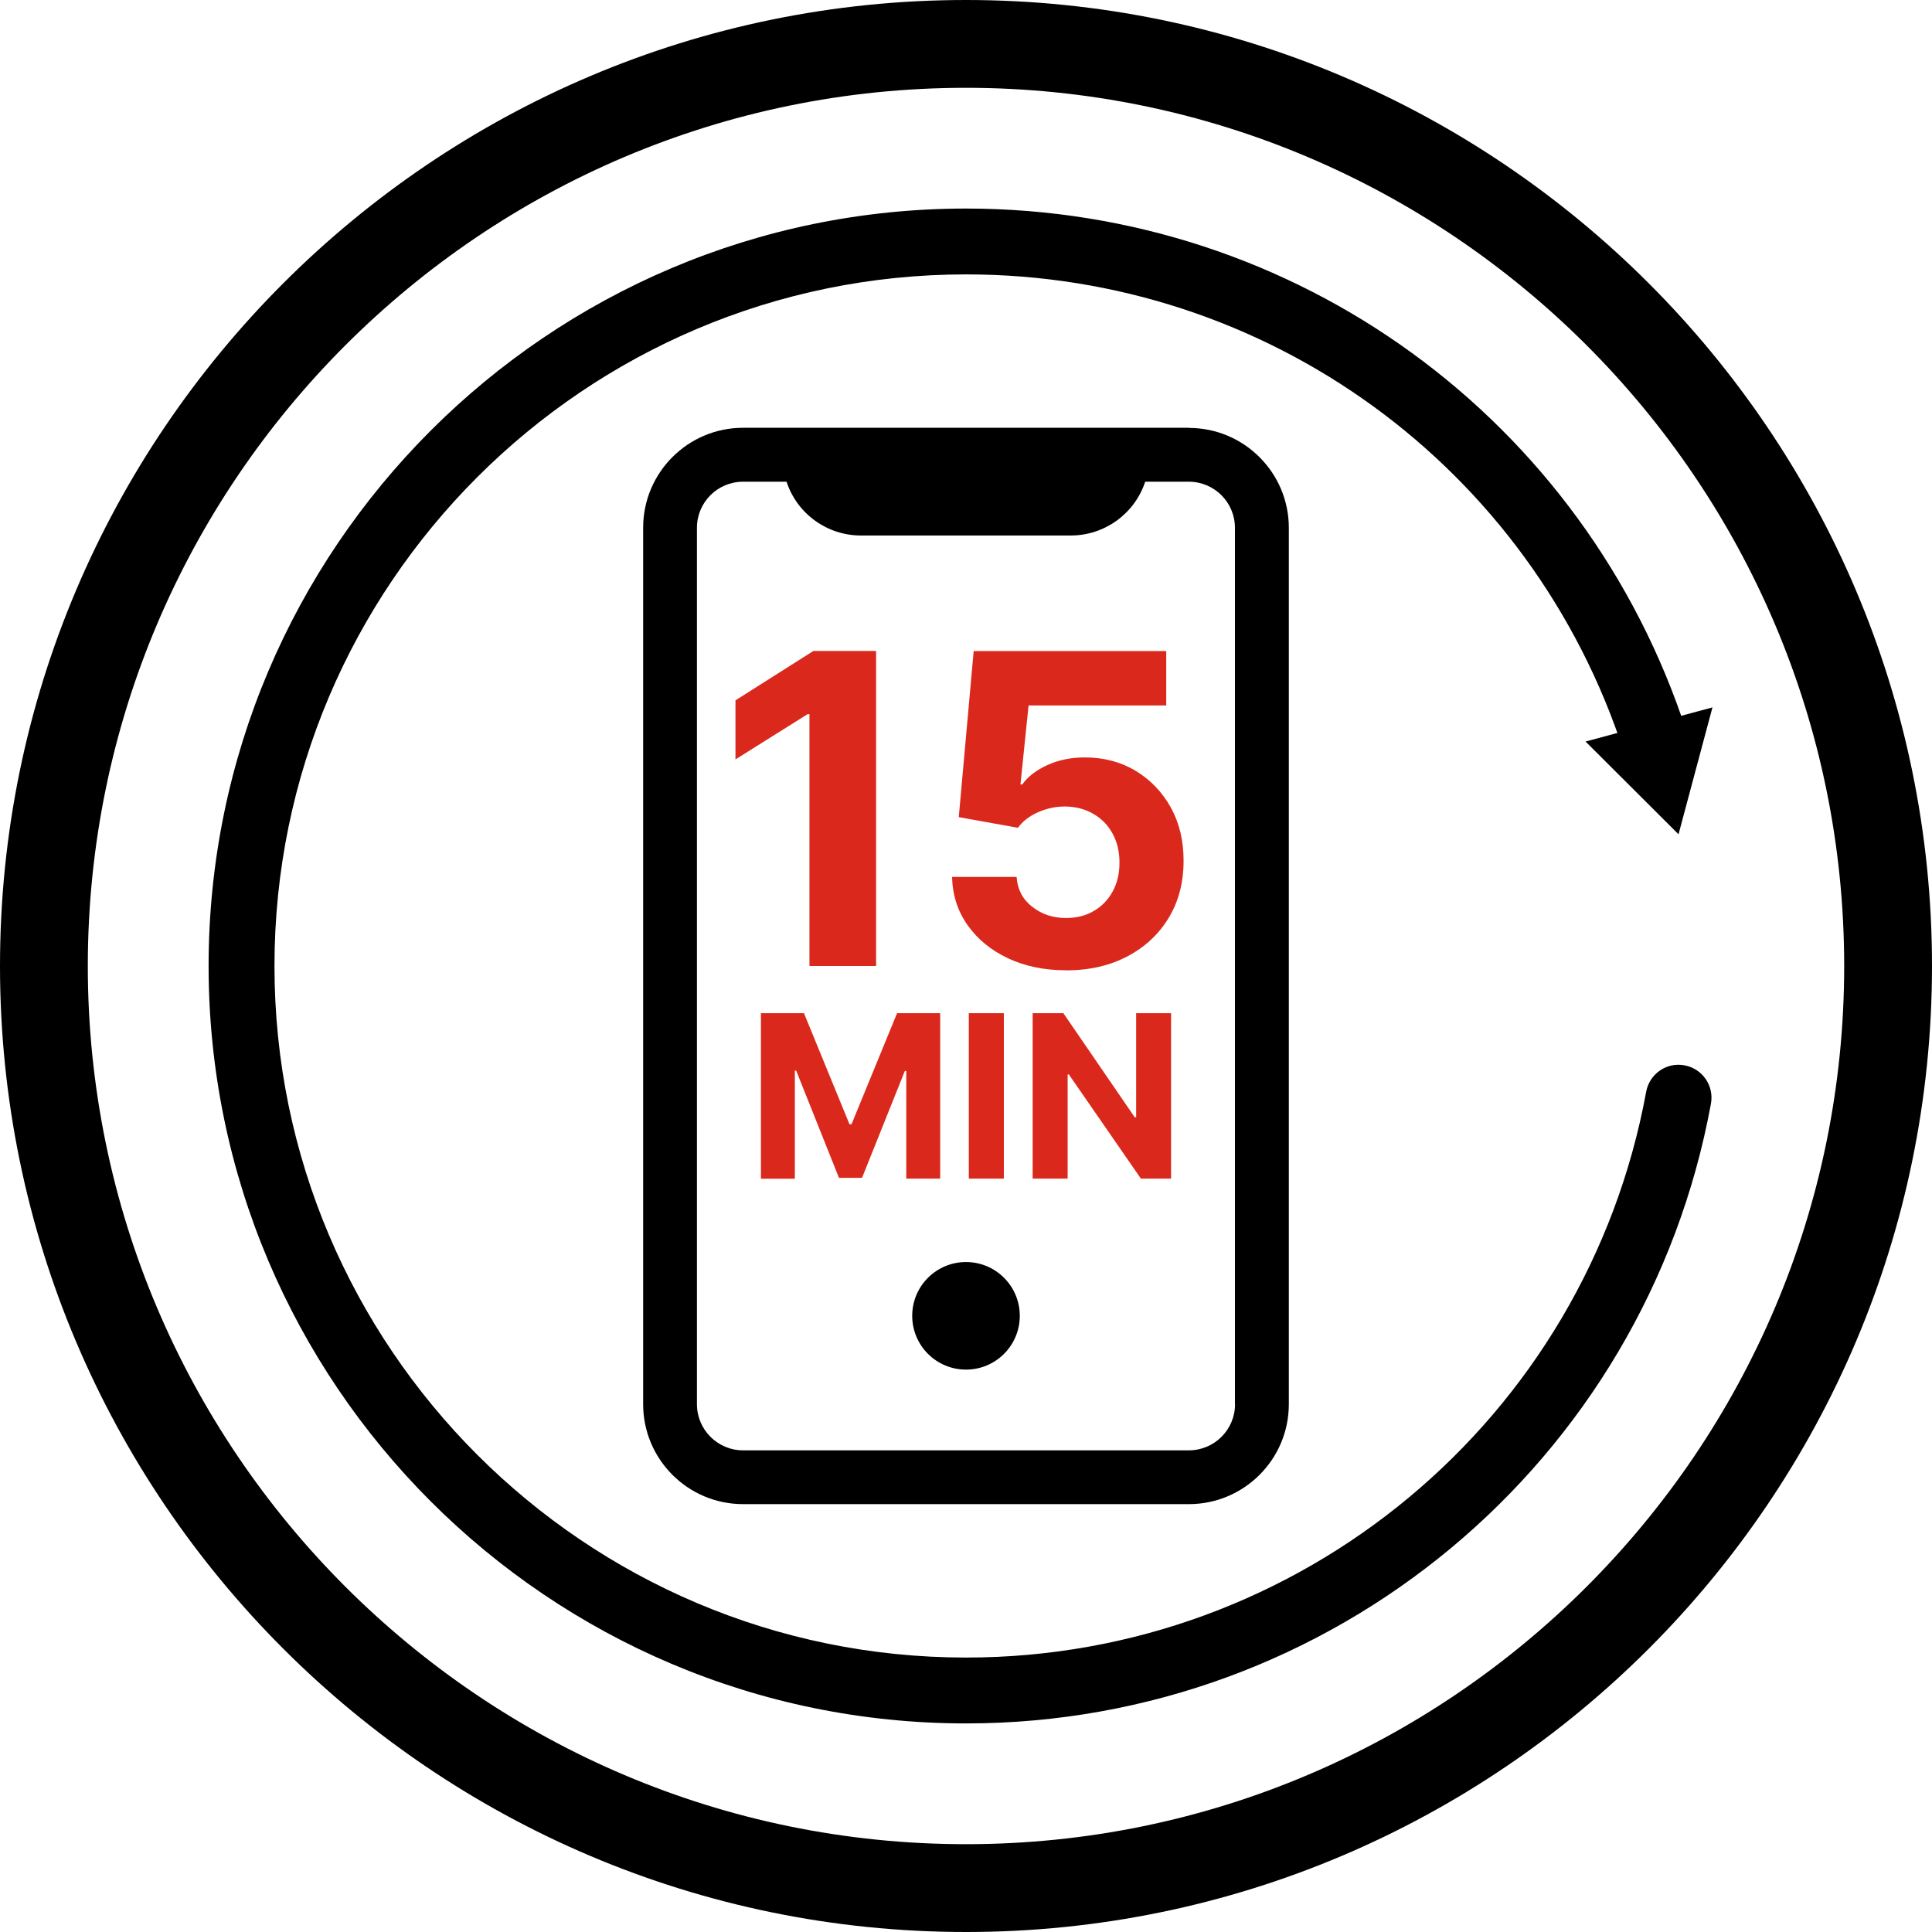
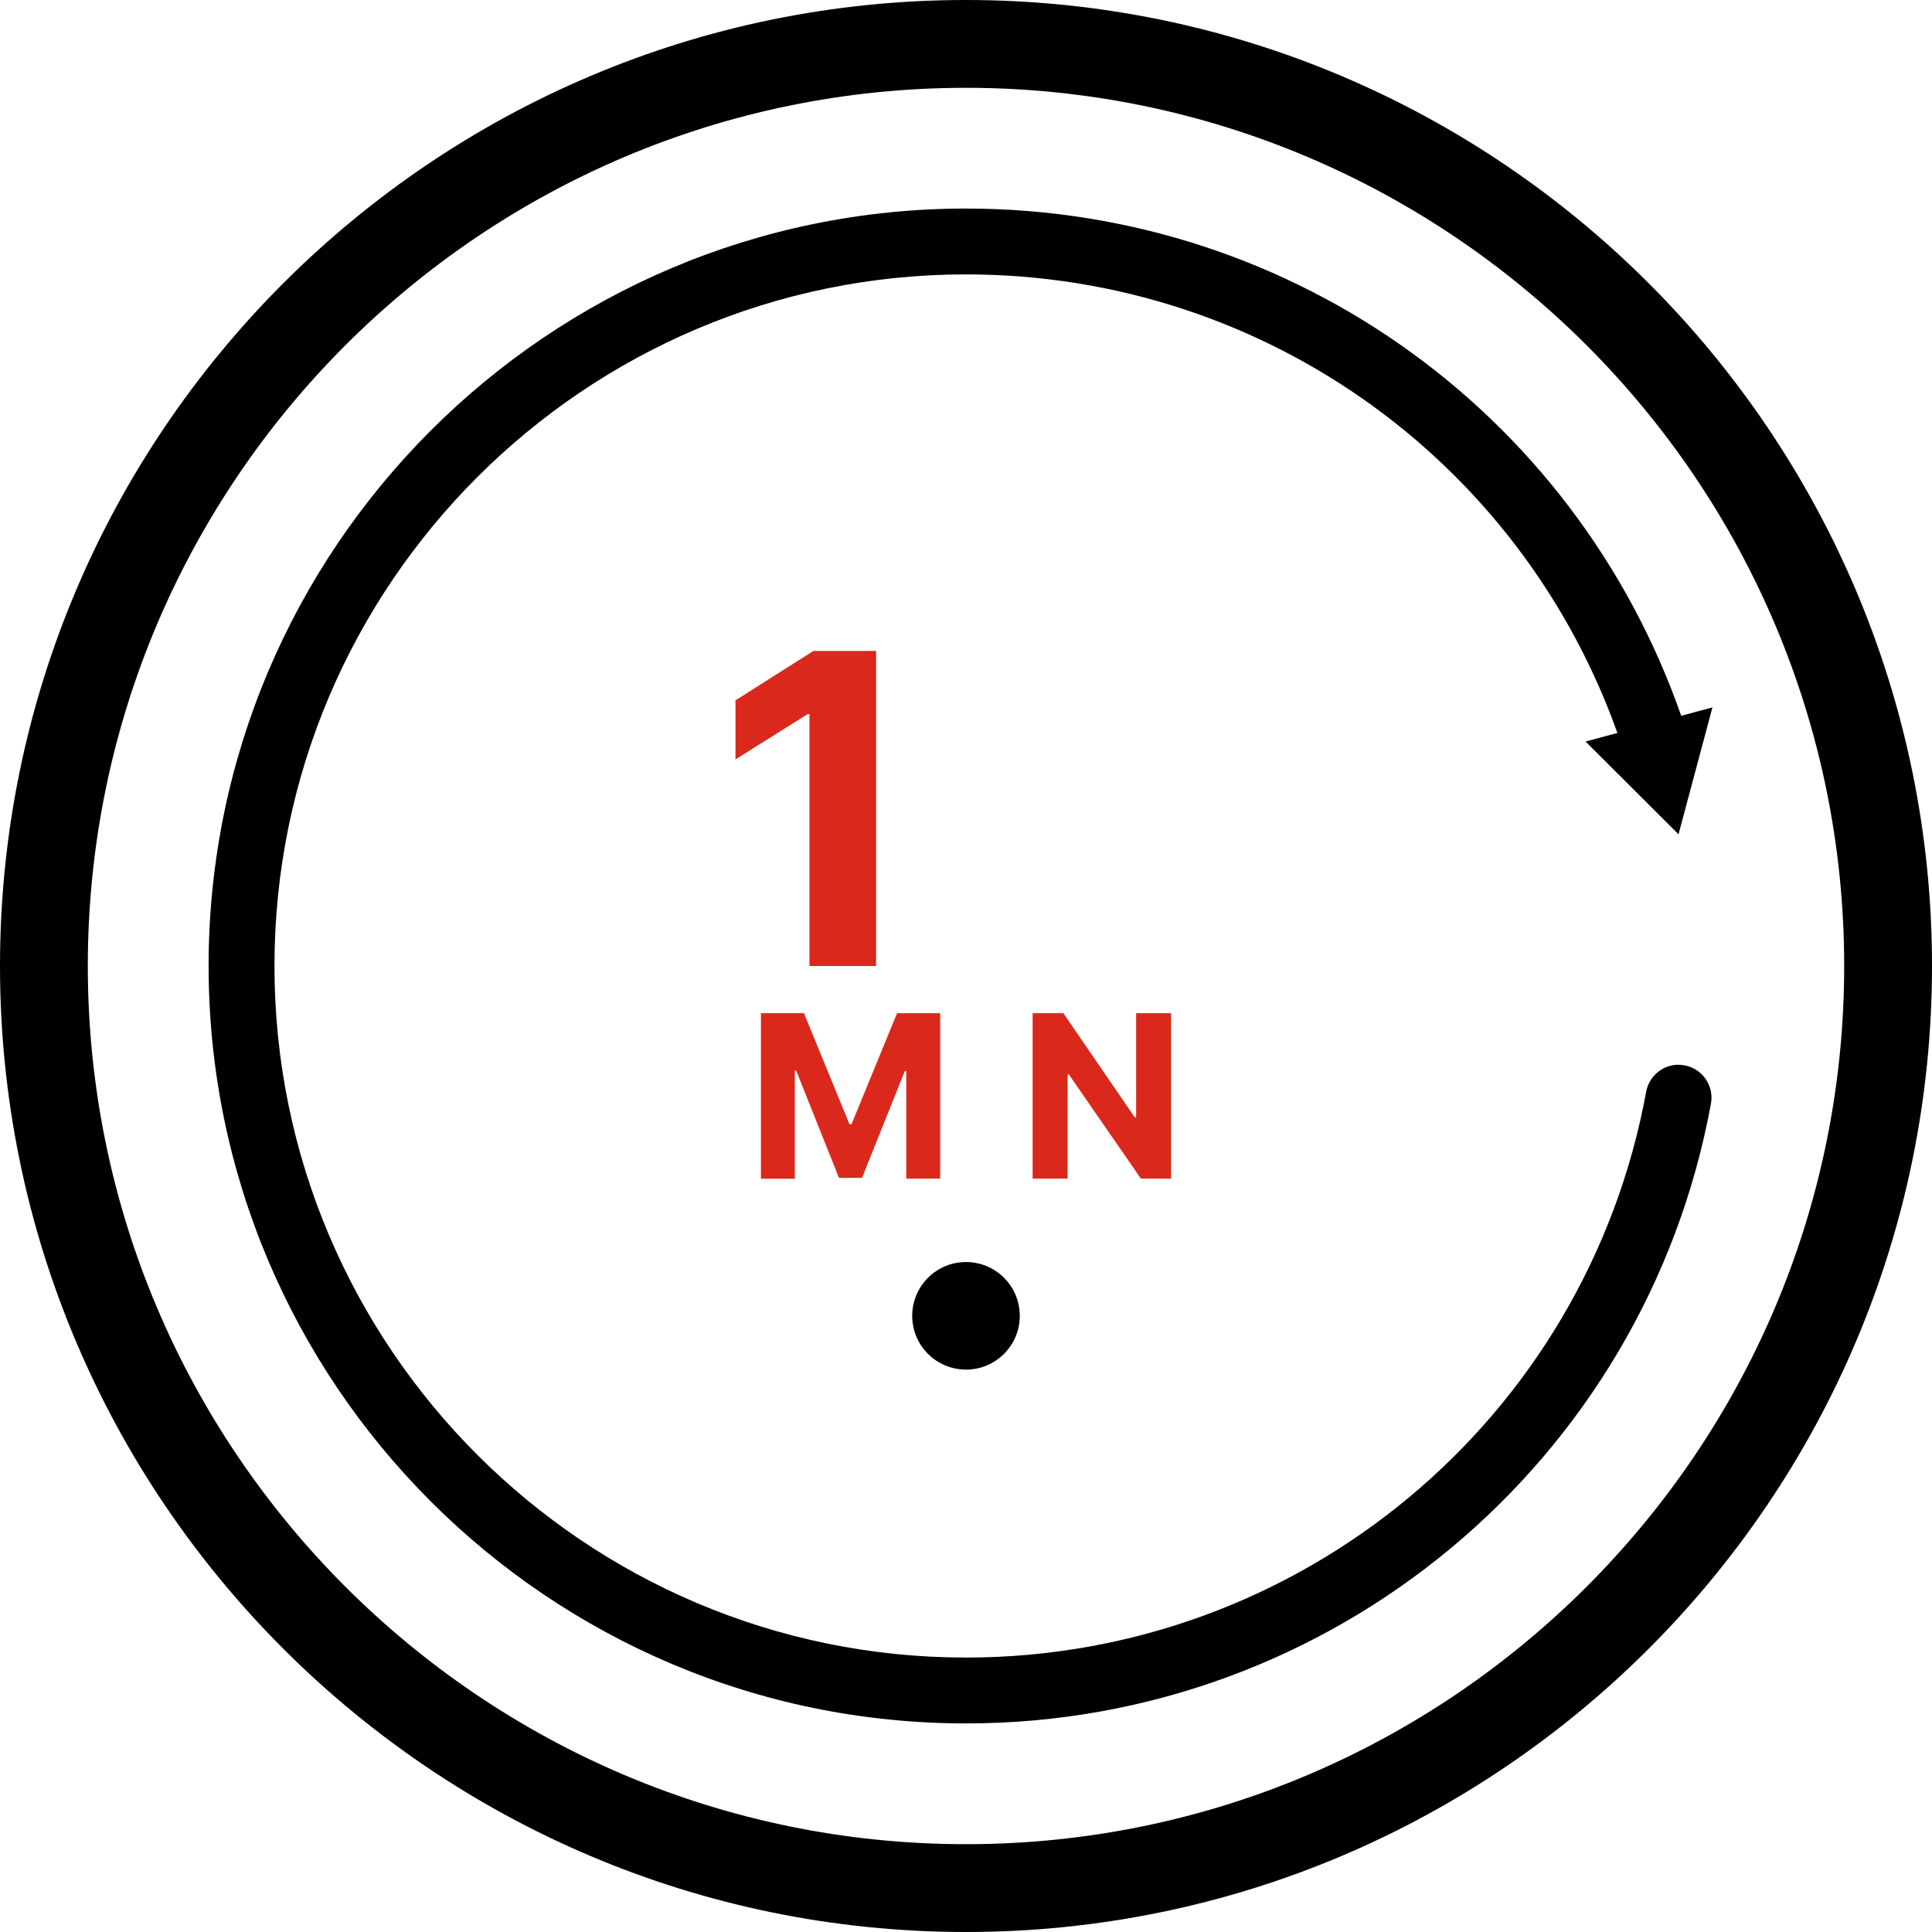
<svg xmlns="http://www.w3.org/2000/svg" width="75" height="75" viewBox="0 0 75 75" fill="none">
-   <path d="M46.154 16.607H28.845C26.705 16.607 24.967 18.346 24.967 20.485V54.512C24.967 56.651 26.705 58.39 28.845 58.39H46.154C48.294 58.39 50.032 56.651 50.032 54.512V20.489C50.032 18.35 48.294 16.612 46.154 16.612V16.607ZM47.944 54.512C47.944 55.501 47.139 56.302 46.154 56.302H28.845C27.856 56.302 27.055 55.497 27.055 54.512V20.489C27.055 19.501 27.856 18.7 28.845 18.7H30.536V18.708C30.95 19.953 32.113 20.788 33.421 20.788H41.569C42.877 20.788 44.041 19.948 44.454 18.708V18.7H46.15C47.139 18.7 47.94 19.501 47.94 20.489V54.517L47.944 54.512Z" fill="black" />
  <path d="M37.5 53.168C38.653 53.168 39.588 52.233 39.588 51.08C39.588 49.927 38.653 48.992 37.5 48.992C36.347 48.992 35.412 49.927 35.412 51.08C35.412 52.233 36.347 53.168 37.5 53.168Z" fill="black" />
  <path d="M37.5 75C16.824 75 0 58.176 0 37.5C0 16.824 16.824 0 37.5 0C58.176 0 75 16.824 75 37.5C75 58.176 58.176 75 37.5 75ZM37.5 3.409C18.703 3.409 3.409 18.703 3.409 37.5C3.409 56.297 18.703 71.591 37.5 71.591C56.297 71.591 71.591 56.297 71.591 37.5C71.591 18.703 56.297 3.409 37.5 3.409Z" fill="black" />
  <path d="M37.501 66.903C21.287 66.903 8.098 53.714 8.098 37.499C8.098 21.285 21.287 8.096 37.501 8.096C50.298 8.096 61.539 16.269 65.481 28.431C65.698 29.104 65.332 29.824 64.659 30.042C63.99 30.255 63.265 29.893 63.048 29.219C59.451 18.114 49.186 10.652 37.501 10.652C22.697 10.652 10.655 22.695 10.655 37.499C10.655 52.303 22.697 64.346 37.501 64.346C50.464 64.346 61.569 55.107 63.904 42.383C64.032 41.688 64.697 41.224 65.392 41.356C66.086 41.483 66.546 42.148 66.419 42.843C63.858 56.782 51.696 66.903 37.501 66.903Z" fill="black" />
  <path d="M61.551 28.786L65.16 32.387L66.477 27.461L61.551 28.786Z" fill="black" />
  <path d="M34.01 25.27V37.5H31.423V27.724H31.351L28.551 29.48V27.187L31.576 25.27H34.005H34.01Z" fill="#DA291C" />
-   <path d="M41.386 37.666C40.543 37.666 39.793 37.512 39.132 37.201C38.472 36.89 37.952 36.464 37.564 35.918C37.176 35.373 36.976 34.746 36.959 34.043H39.465C39.495 34.516 39.691 34.9 40.061 35.194C40.432 35.488 40.871 35.637 41.382 35.637C41.787 35.637 42.149 35.548 42.46 35.364C42.772 35.185 43.019 34.93 43.193 34.606C43.372 34.282 43.458 33.907 43.458 33.485C43.458 33.063 43.368 32.675 43.185 32.352C43.006 32.023 42.754 31.772 42.435 31.589C42.115 31.405 41.753 31.312 41.344 31.308C40.986 31.308 40.636 31.38 40.3 31.529C39.963 31.678 39.703 31.879 39.516 32.134L37.219 31.721L37.798 25.273H45.273V27.387H39.929L39.614 30.451H39.686C39.899 30.148 40.227 29.897 40.658 29.701C41.093 29.501 41.578 29.403 42.115 29.403C42.852 29.403 43.509 29.577 44.084 29.923C44.659 30.268 45.115 30.745 45.452 31.346C45.784 31.951 45.95 32.641 45.946 33.425C45.946 34.248 45.759 34.981 45.375 35.62C44.992 36.259 44.455 36.762 43.769 37.124C43.083 37.486 42.286 37.67 41.378 37.67L41.386 37.666Z" fill="#DA291C" />
  <path d="M29.535 39.332H31.21L32.978 43.645H33.055L34.824 39.332H36.498V45.754H35.181V41.574H35.126L33.464 45.724H32.569L30.907 41.561H30.856V45.758H29.539V39.336L29.535 39.332Z" fill="#DA291C" />
-   <path d="M38.969 39.332V45.754H37.609V39.332H38.969Z" fill="#DA291C" />
  <path d="M45.461 39.332V45.754H44.289L41.493 41.71H41.446V45.754H40.087V39.332H41.28L44.05 43.372H44.105V39.332H45.456H45.461Z" fill="#DA291C" />
</svg>